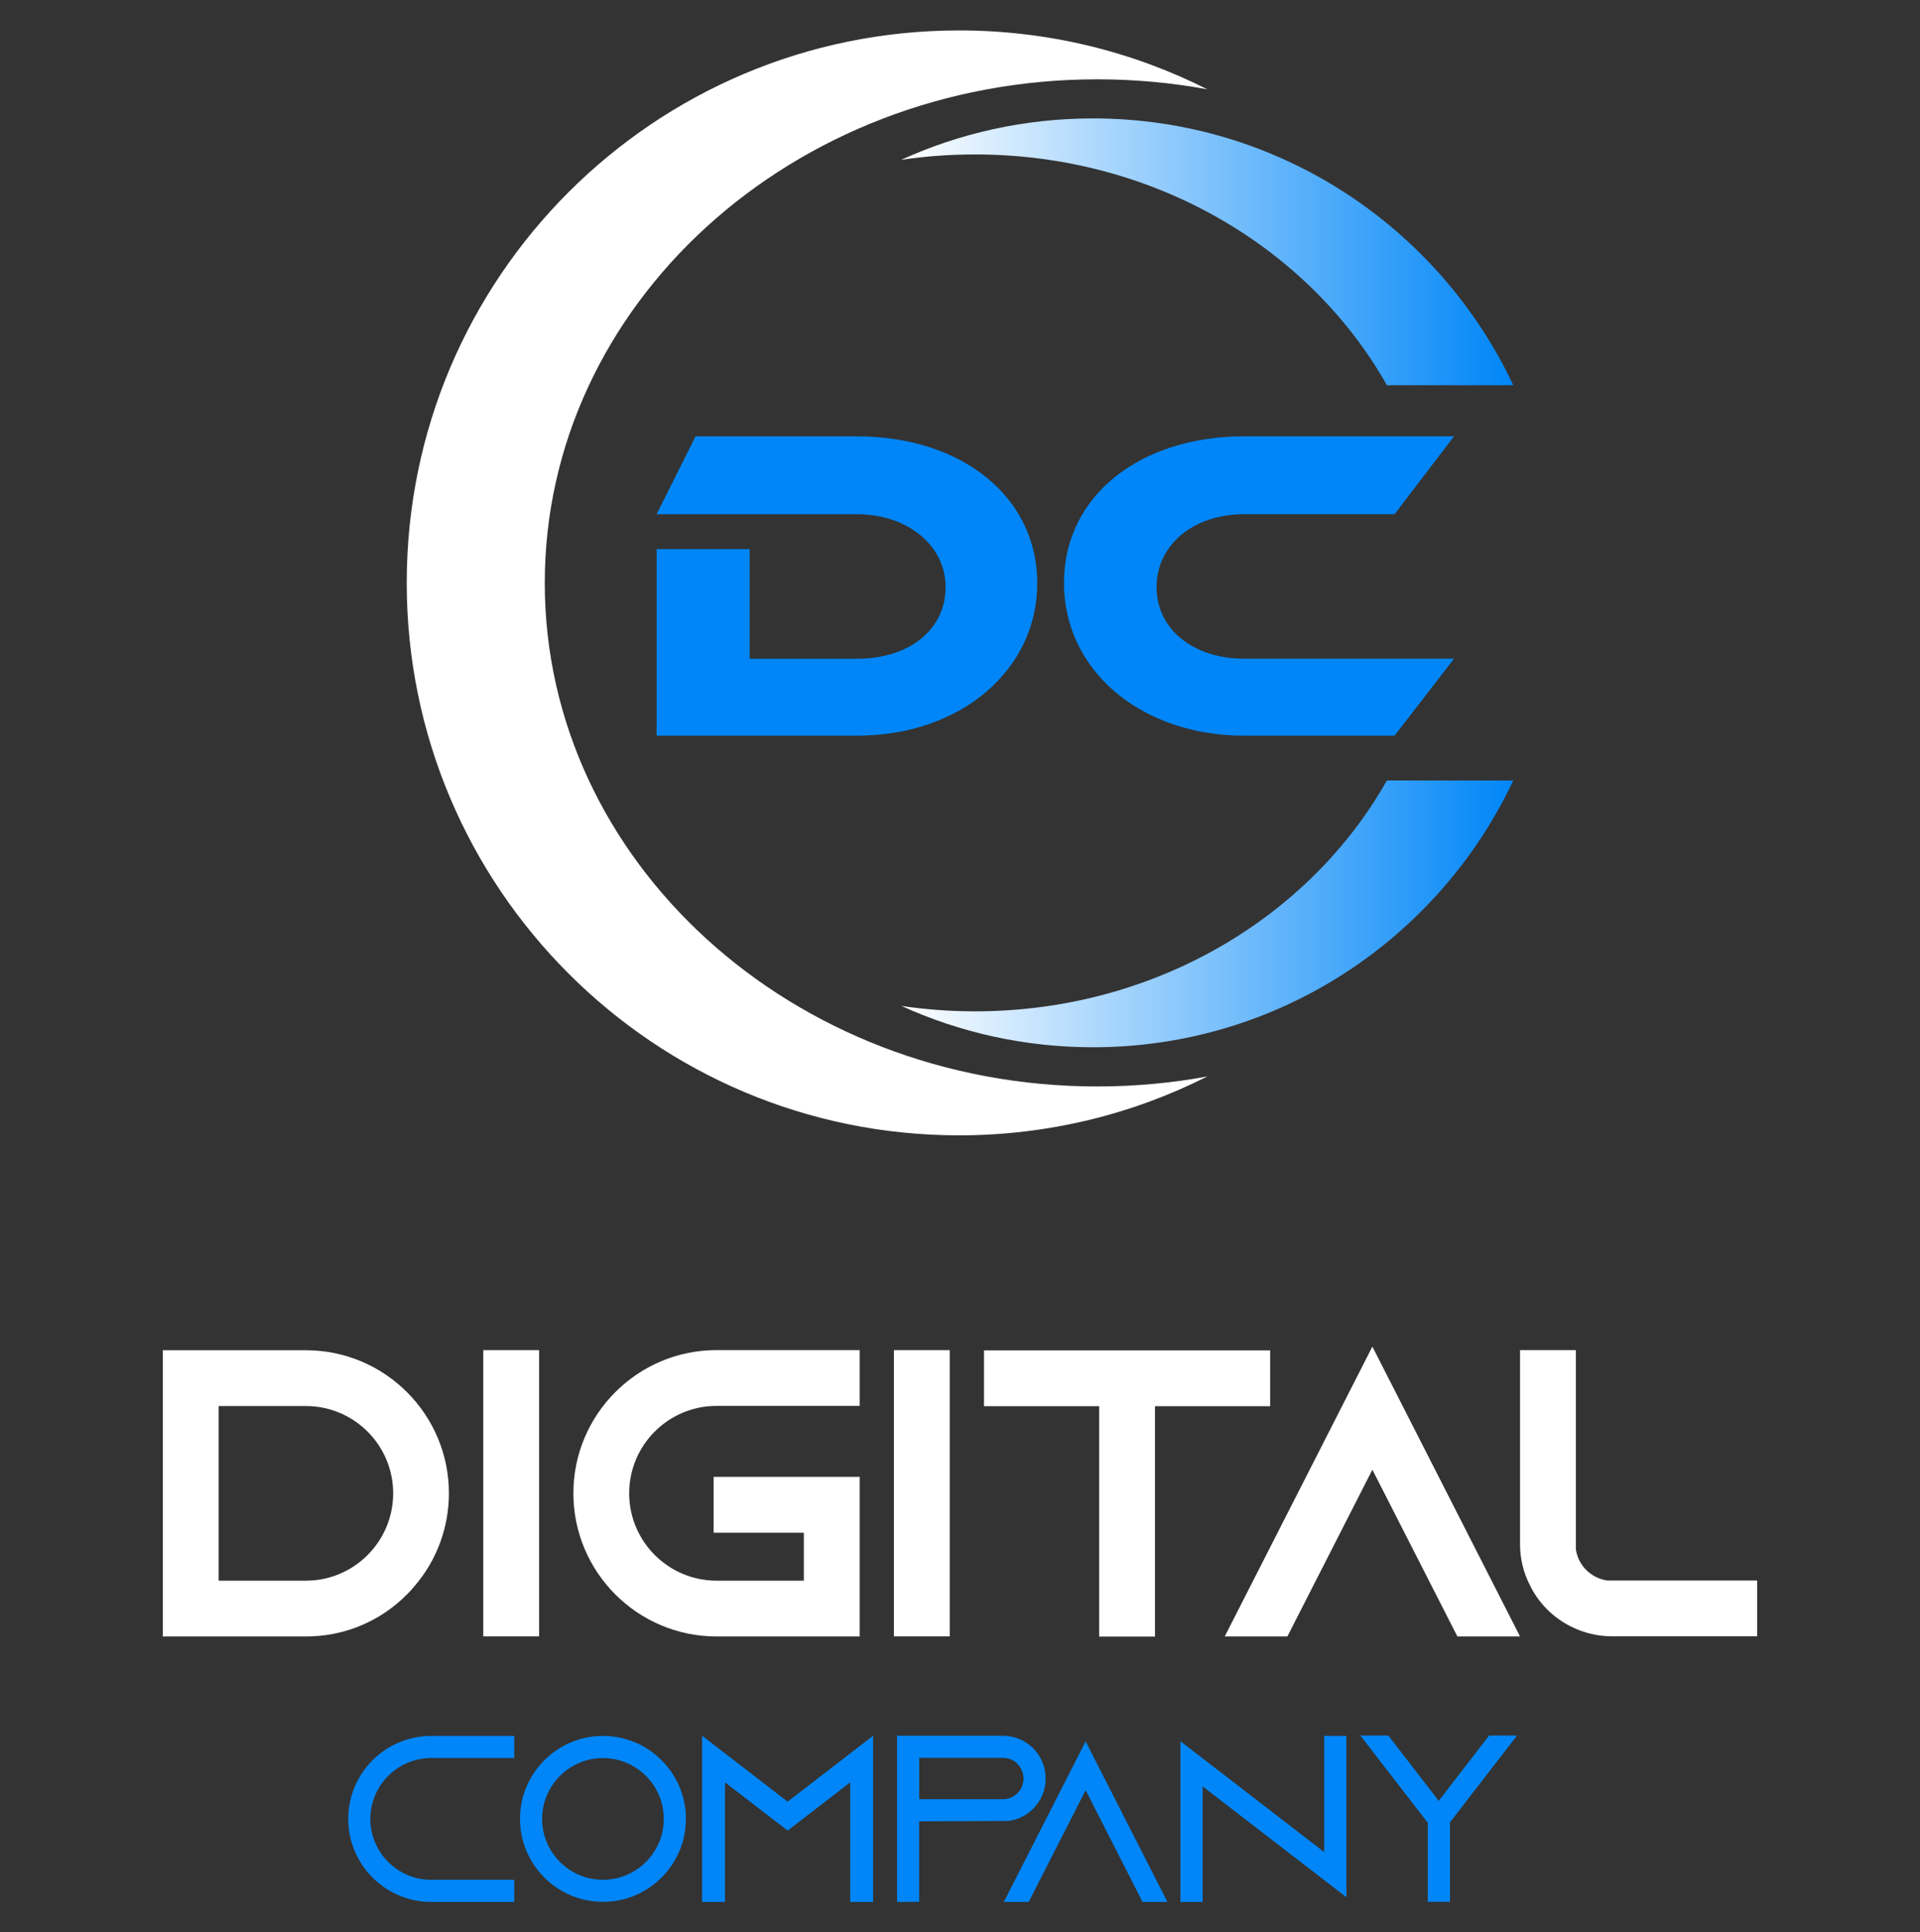
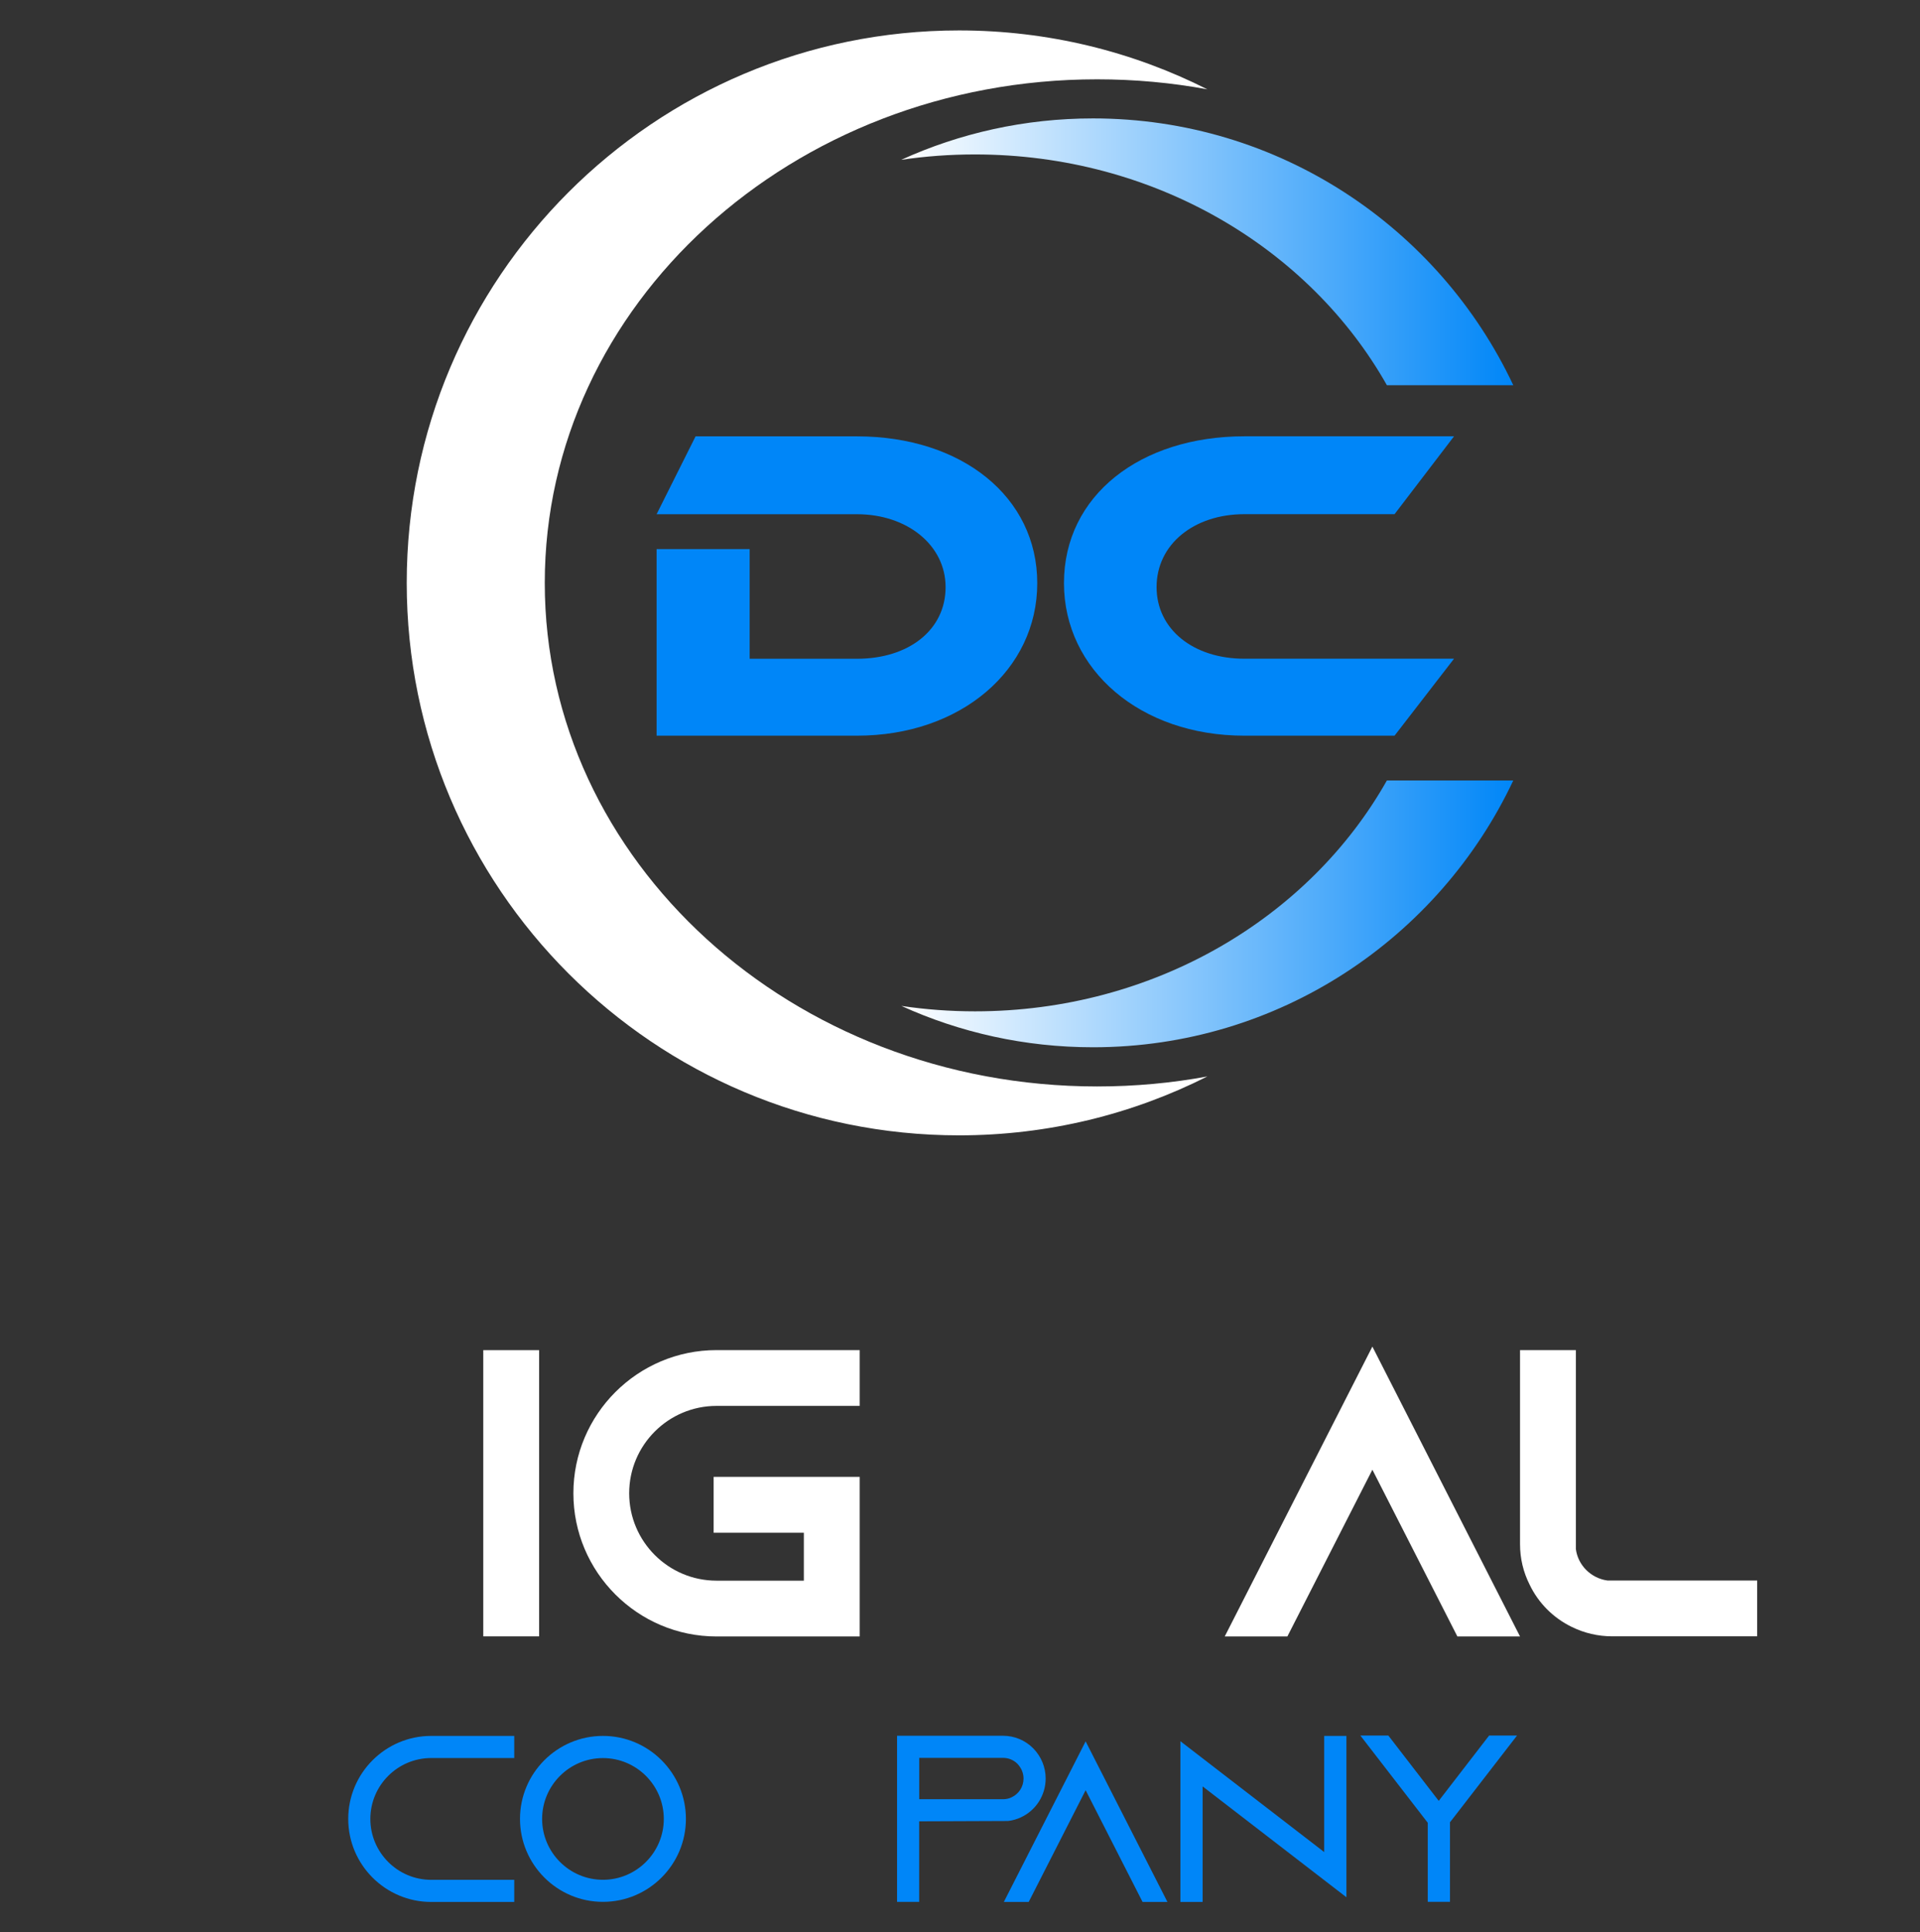
<svg xmlns="http://www.w3.org/2000/svg" version="1.1" id="Layer_1" x="0px" y="0px" viewBox="0 0 383.74 386.11" style="enable-background:new 0 0 383.74 386.11;" xml:space="preserve">
  <rect x="0" y="0" width="383.74" height="386.11" fill="#333333" stroke="none" />
  <style type="text/css">
	.st0{fill:#FFFFFF;}
	.st1{fill:#0086F8;}
	.st2{fill:url(#SVGID_1_);}
	.st3{fill:url(#SVGID_00000091717839355281837240000012892571353813379240_);}
</style>
  <g>
    <g>
      <g>
-         <path class="st0" d="M61.15,269.8H32.54v57.19h28.61c7.64,0,14.81-2.98,20.18-8.39c0.53-0.53,1.07-1.12,1.63-1.8     c4.36-5.1,6.76-11.64,6.76-18.42C89.73,282.62,76.91,269.8,61.15,269.8z M78.58,298.38c0,9.63-7.82,17.46-17.43,17.46H43.69     v-34.89h17.46C70.76,280.95,78.58,288.77,78.58,298.38z" />
        <rect x="96.59" y="269.78" class="st0" width="11.16" height="57.19" />
        <path class="st0" d="M114.6,298.38c0,15.77,12.83,28.61,28.61,28.61h28.61V295.1h-29.19v11.16h18.03v9.58h-17.45     c-9.63,0-17.46-7.83-17.46-17.46s7.83-17.46,17.46-17.46h28.61v-11.15h-28.61C127.44,269.77,114.6,282.6,114.6,298.38z" />
-         <rect x="178.66" y="269.78" class="st0" width="11.16" height="57.19" />
-         <polygon class="st0" points="196.67,280.98 219.69,280.98 219.69,327.01 230.84,327.01 230.84,280.98 253.86,280.98      253.86,269.82 196.67,269.82    " />
        <polygon class="st0" points="244.78,326.99 257.3,326.99 274.29,293.67 291.28,326.99 303.8,326.99 274.29,269.07    " />
        <path class="st0" d="M321.27,315.81c-3.29-0.45-5.89-3.05-6.31-6.28v-39.76H303.8v38.76c0,2.86,0.65,5.6,1.92,8.11     c1.74,3.65,4.72,6.64,8.39,8.43c2.54,1.25,5.27,1.89,8.11,1.89h28.98v-11.15H321.27z" />
      </g>
      <g>
        <polygon class="st1" points="200.63,380.04 205.6,380.04 216.98,357.71 228.36,380.04 233.33,380.04 216.98,347.95    " />
        <path class="st1" d="M120.51,346.86c-9.14,0-16.58,7.44-16.58,16.58s7.44,16.58,16.58,16.58s16.58-7.44,16.58-16.58     S129.65,346.86,120.51,346.86z M120.51,375.61c-6.7,0-12.16-5.46-12.16-12.16c0-6.71,5.46-12.16,12.16-12.16     c6.71,0,12.16,5.46,12.16,12.16C132.67,370.15,127.21,375.61,120.51,375.61z" />
        <path class="st1" d="M200.46,346.83h-21.17v33.2h4.42v-16.1l17.76-0.07c0.89-0.1,1.71-0.33,2.51-0.7     c3.04-1.37,5.01-4.43,5.01-7.78c0-2.27-0.89-4.42-2.5-6.05C204.88,347.72,202.74,346.83,200.46,346.83z M202.15,359.14     c-0.5,0.25-1.07,0.37-1.69,0.37h-16.74v-8.26h16.74c1.09,0,2.06,0.39,2.87,1.16c0.81,0.86,1.24,1.88,1.24,2.97     C204.57,357.01,203.62,358.48,202.15,359.14z" />
-         <polygon class="st1" points="140.33,346.83 140.33,380.04 144.9,380.04 144.9,356.14 157.42,365.78 169.93,356.14 169.93,380.04      174.5,380.04 174.5,346.83 157.42,360    " />
        <polygon class="st1" points="240.36,356.95 269.1,379.1 269.1,346.86 264.66,346.86 264.66,370.07 235.92,347.92 235.92,380.04      240.36,380.04    " />
        <polygon class="st1" points="297.62,346.79 287.55,359.84 277.48,346.79 271.89,346.79 285.36,364.22 285.36,380.02      289.8,380.02 289.8,364.11 290.74,362.91 303.2,346.79    " />
        <path class="st1" d="M69.6,363.45c0,9.15,7.44,16.59,16.59,16.59h16.59v-4.42H86.19c-6.71,0-12.17-5.46-12.17-12.17     s5.46-12.17,12.17-12.17h16.59v-4.42H86.19C77.04,346.86,69.6,354.3,69.6,363.45z" />
      </g>
    </g>
    <g>
      <g>
        <path class="st1" d="M171.29,147h-40.06v-37.28h18.6v21.91h21.46c10.28,0,17.7-5.72,17.7-14.31c0-8.4-7.69-14.57-17.7-14.57     h-40.06l7.79-15.56h32.26c20.92,0,36.03,12.07,36.03,29.33C207.32,133.86,192.03,147,171.29,147z" />
        <path class="st1" d="M290.61,131.62L278.72,147h-30.04c-20.74,0-36.03-13.14-36.03-30.49c0-17.52,15.29-29.33,36.03-29.33h41.93     l-11.89,15.56h-30.04c-10.01,0-17.52,5.99-17.52,14.57c0,8.49,7.42,14.31,17.52,14.31H290.61z" />
      </g>
      <path class="st0" d="M219.27,217.09c7.55,0,14.92-0.68,22.04-2c-14.92,7.53-31.79,11.77-49.63,11.77    c-60.97,0-110.39-49.44-110.39-110.39c0-60.97,49.42-110.39,110.39-110.39c17.84,0,34.71,4.24,49.63,11.77    c-7.12-1.32-14.49-2-22.04-2c-60.95,0-110.39,45.06-110.39,100.62C108.87,172.03,158.31,217.09,219.27,217.09z" />
      <g>
        <linearGradient id="SVGID_1_" gradientUnits="userSpaceOnUse" x1="302.454" y1="182.607" x2="180.164" y2="182.607">
          <stop offset="0" style="stop-color:#0086F8" />
          <stop offset="1" style="stop-color:#FFFFFF" />
        </linearGradient>
        <path class="st2" d="M194.87,202.08c-5.01,0-9.91-0.37-14.71-1.08c11.68,5.31,24.66,8.26,38.3,8.26     c37.13,0,69.15-21.81,83.99-53.31l-25.26,0C261.72,183.36,230.67,202.08,194.87,202.08z" />
        <linearGradient id="SVGID_00000117665322843140702010000010934832217045484421_" gradientUnits="userSpaceOnUse" x1="302.451" y1="50.315" x2="180.109" y2="50.315">
          <stop offset="0" style="stop-color:#0086F8" />
          <stop offset="1" style="stop-color:#FFFFFF" />
        </linearGradient>
        <path style="fill:url(#SVGID_00000117665322843140702010000010934832217045484421_);" d="M218.46,23.66     c-13.68,0-26.66,2.96-38.35,8.28c4.81-0.72,9.73-1.08,14.76-1.08c35.8,0,66.84,18.71,82.32,46.11l25.26,0     C287.61,45.47,255.59,23.66,218.46,23.66z" />
      </g>
    </g>
  </g>
</svg>